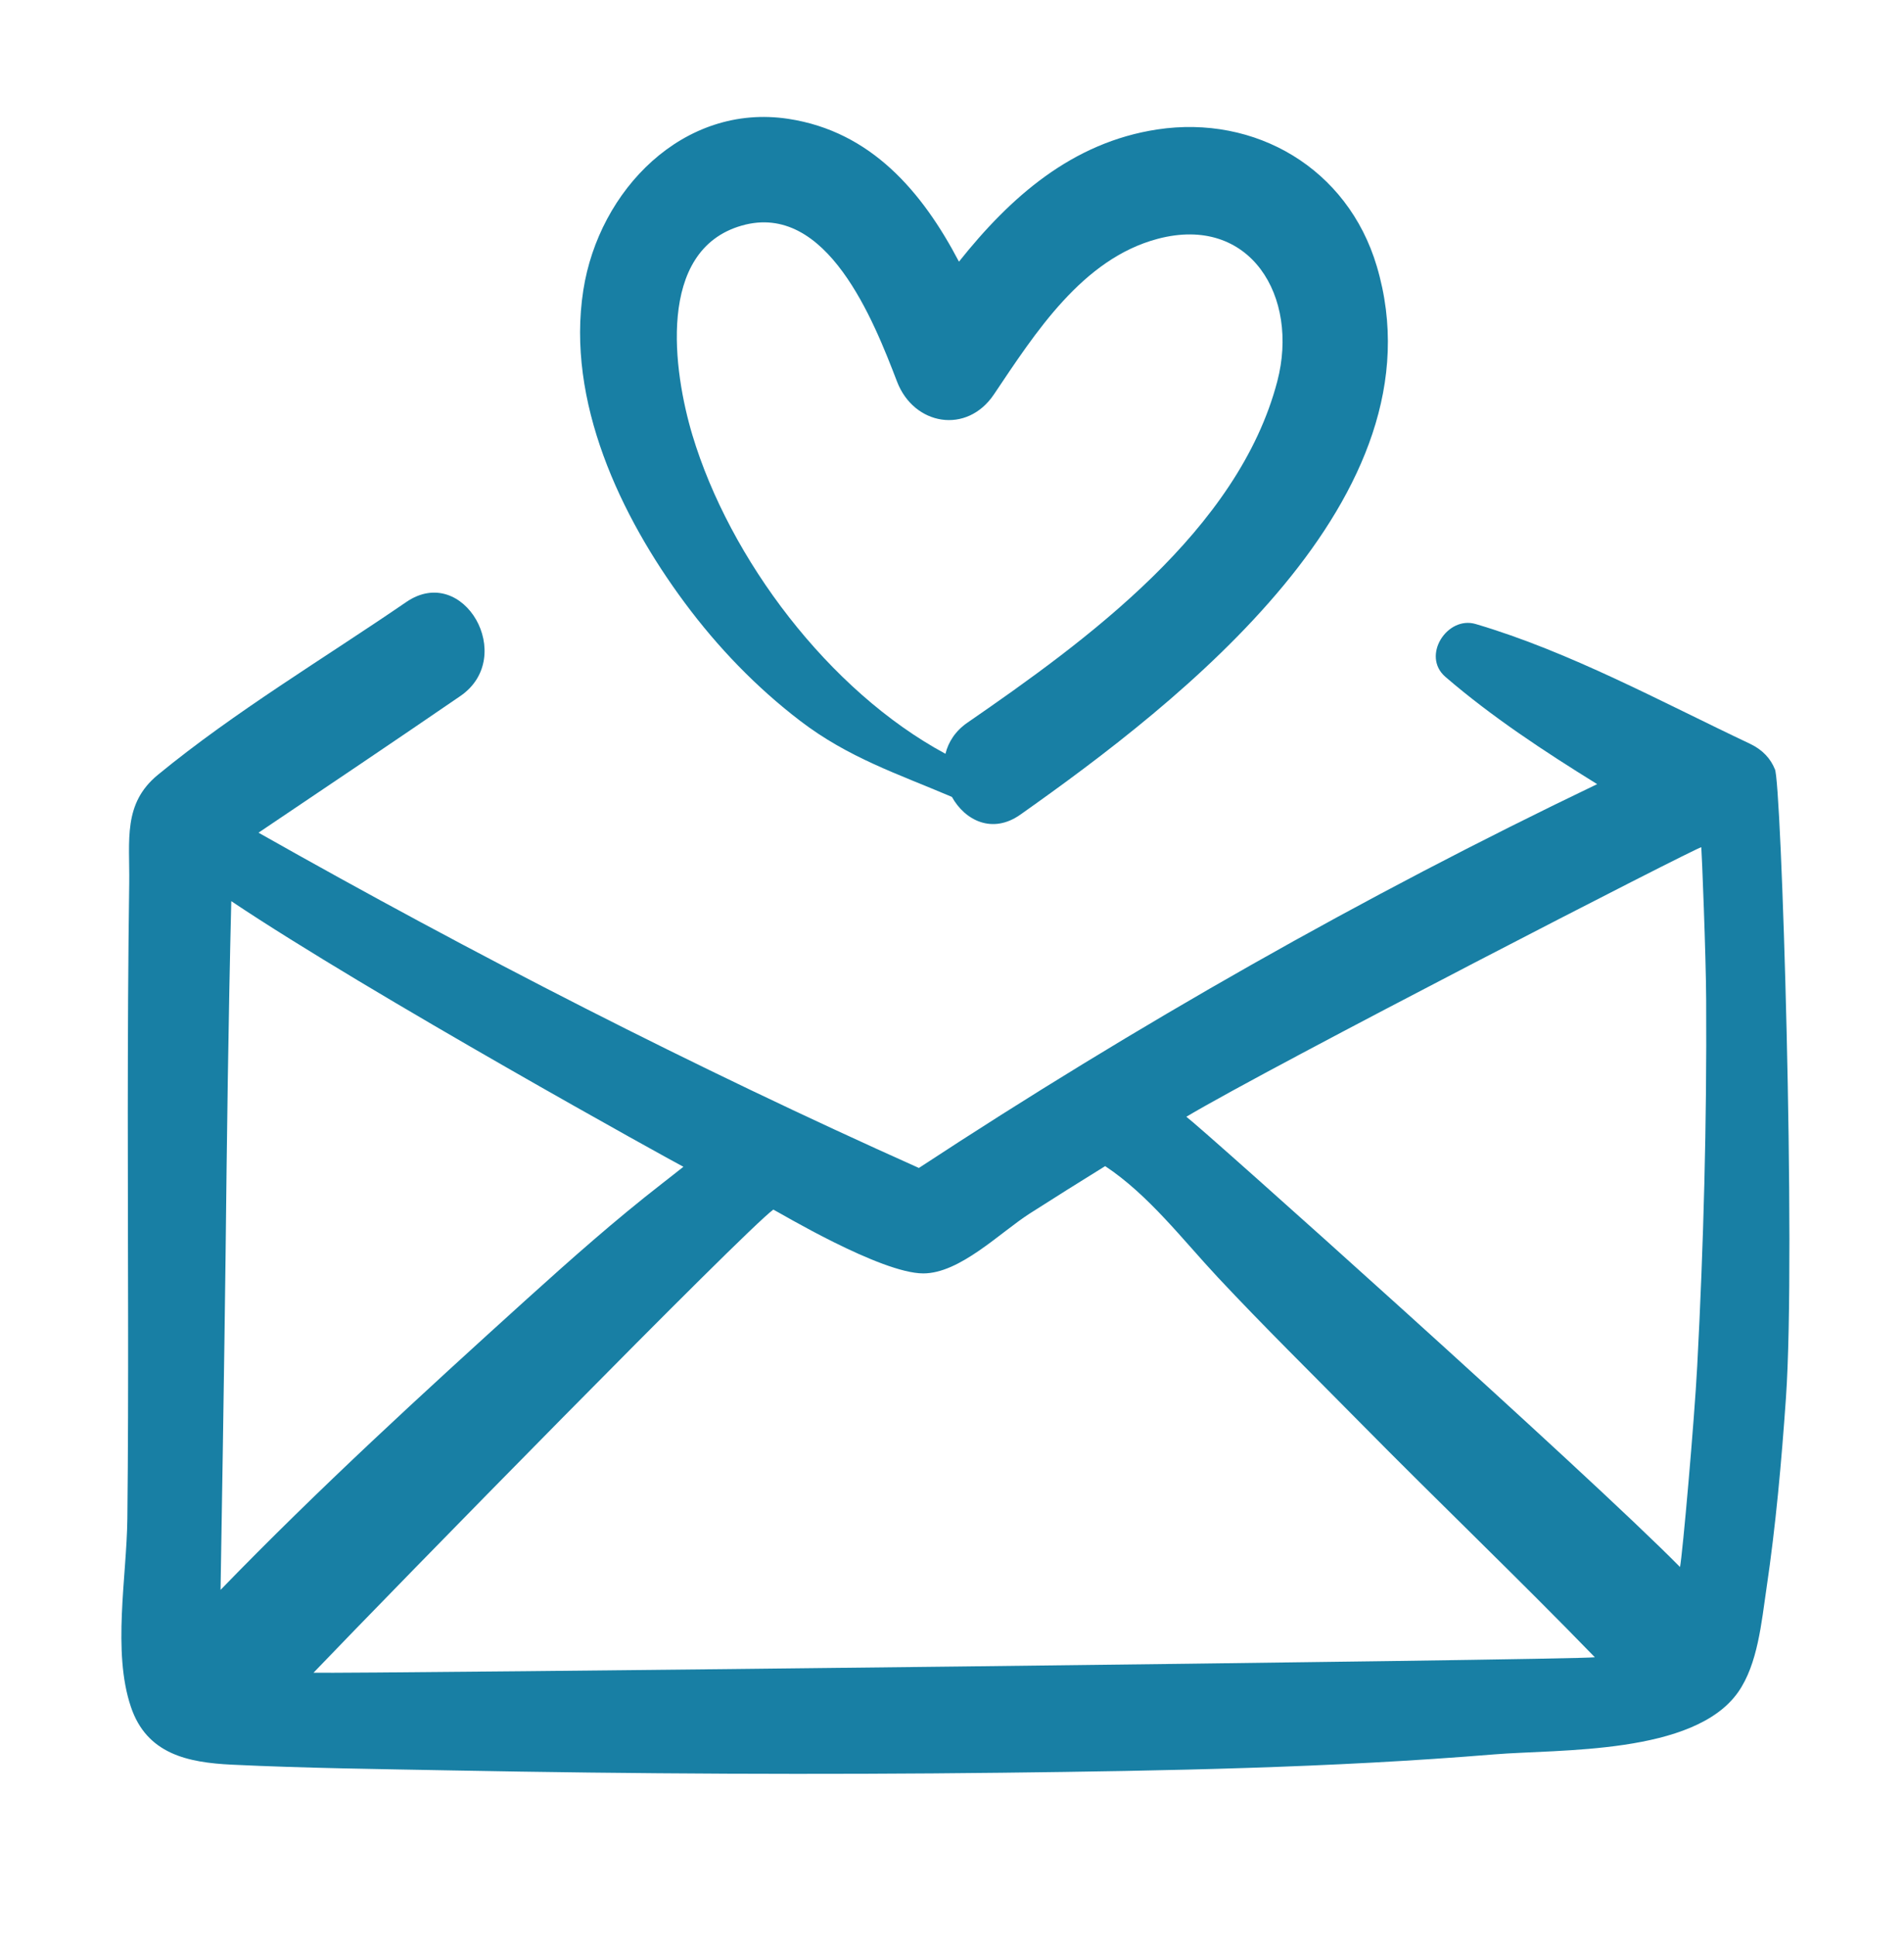
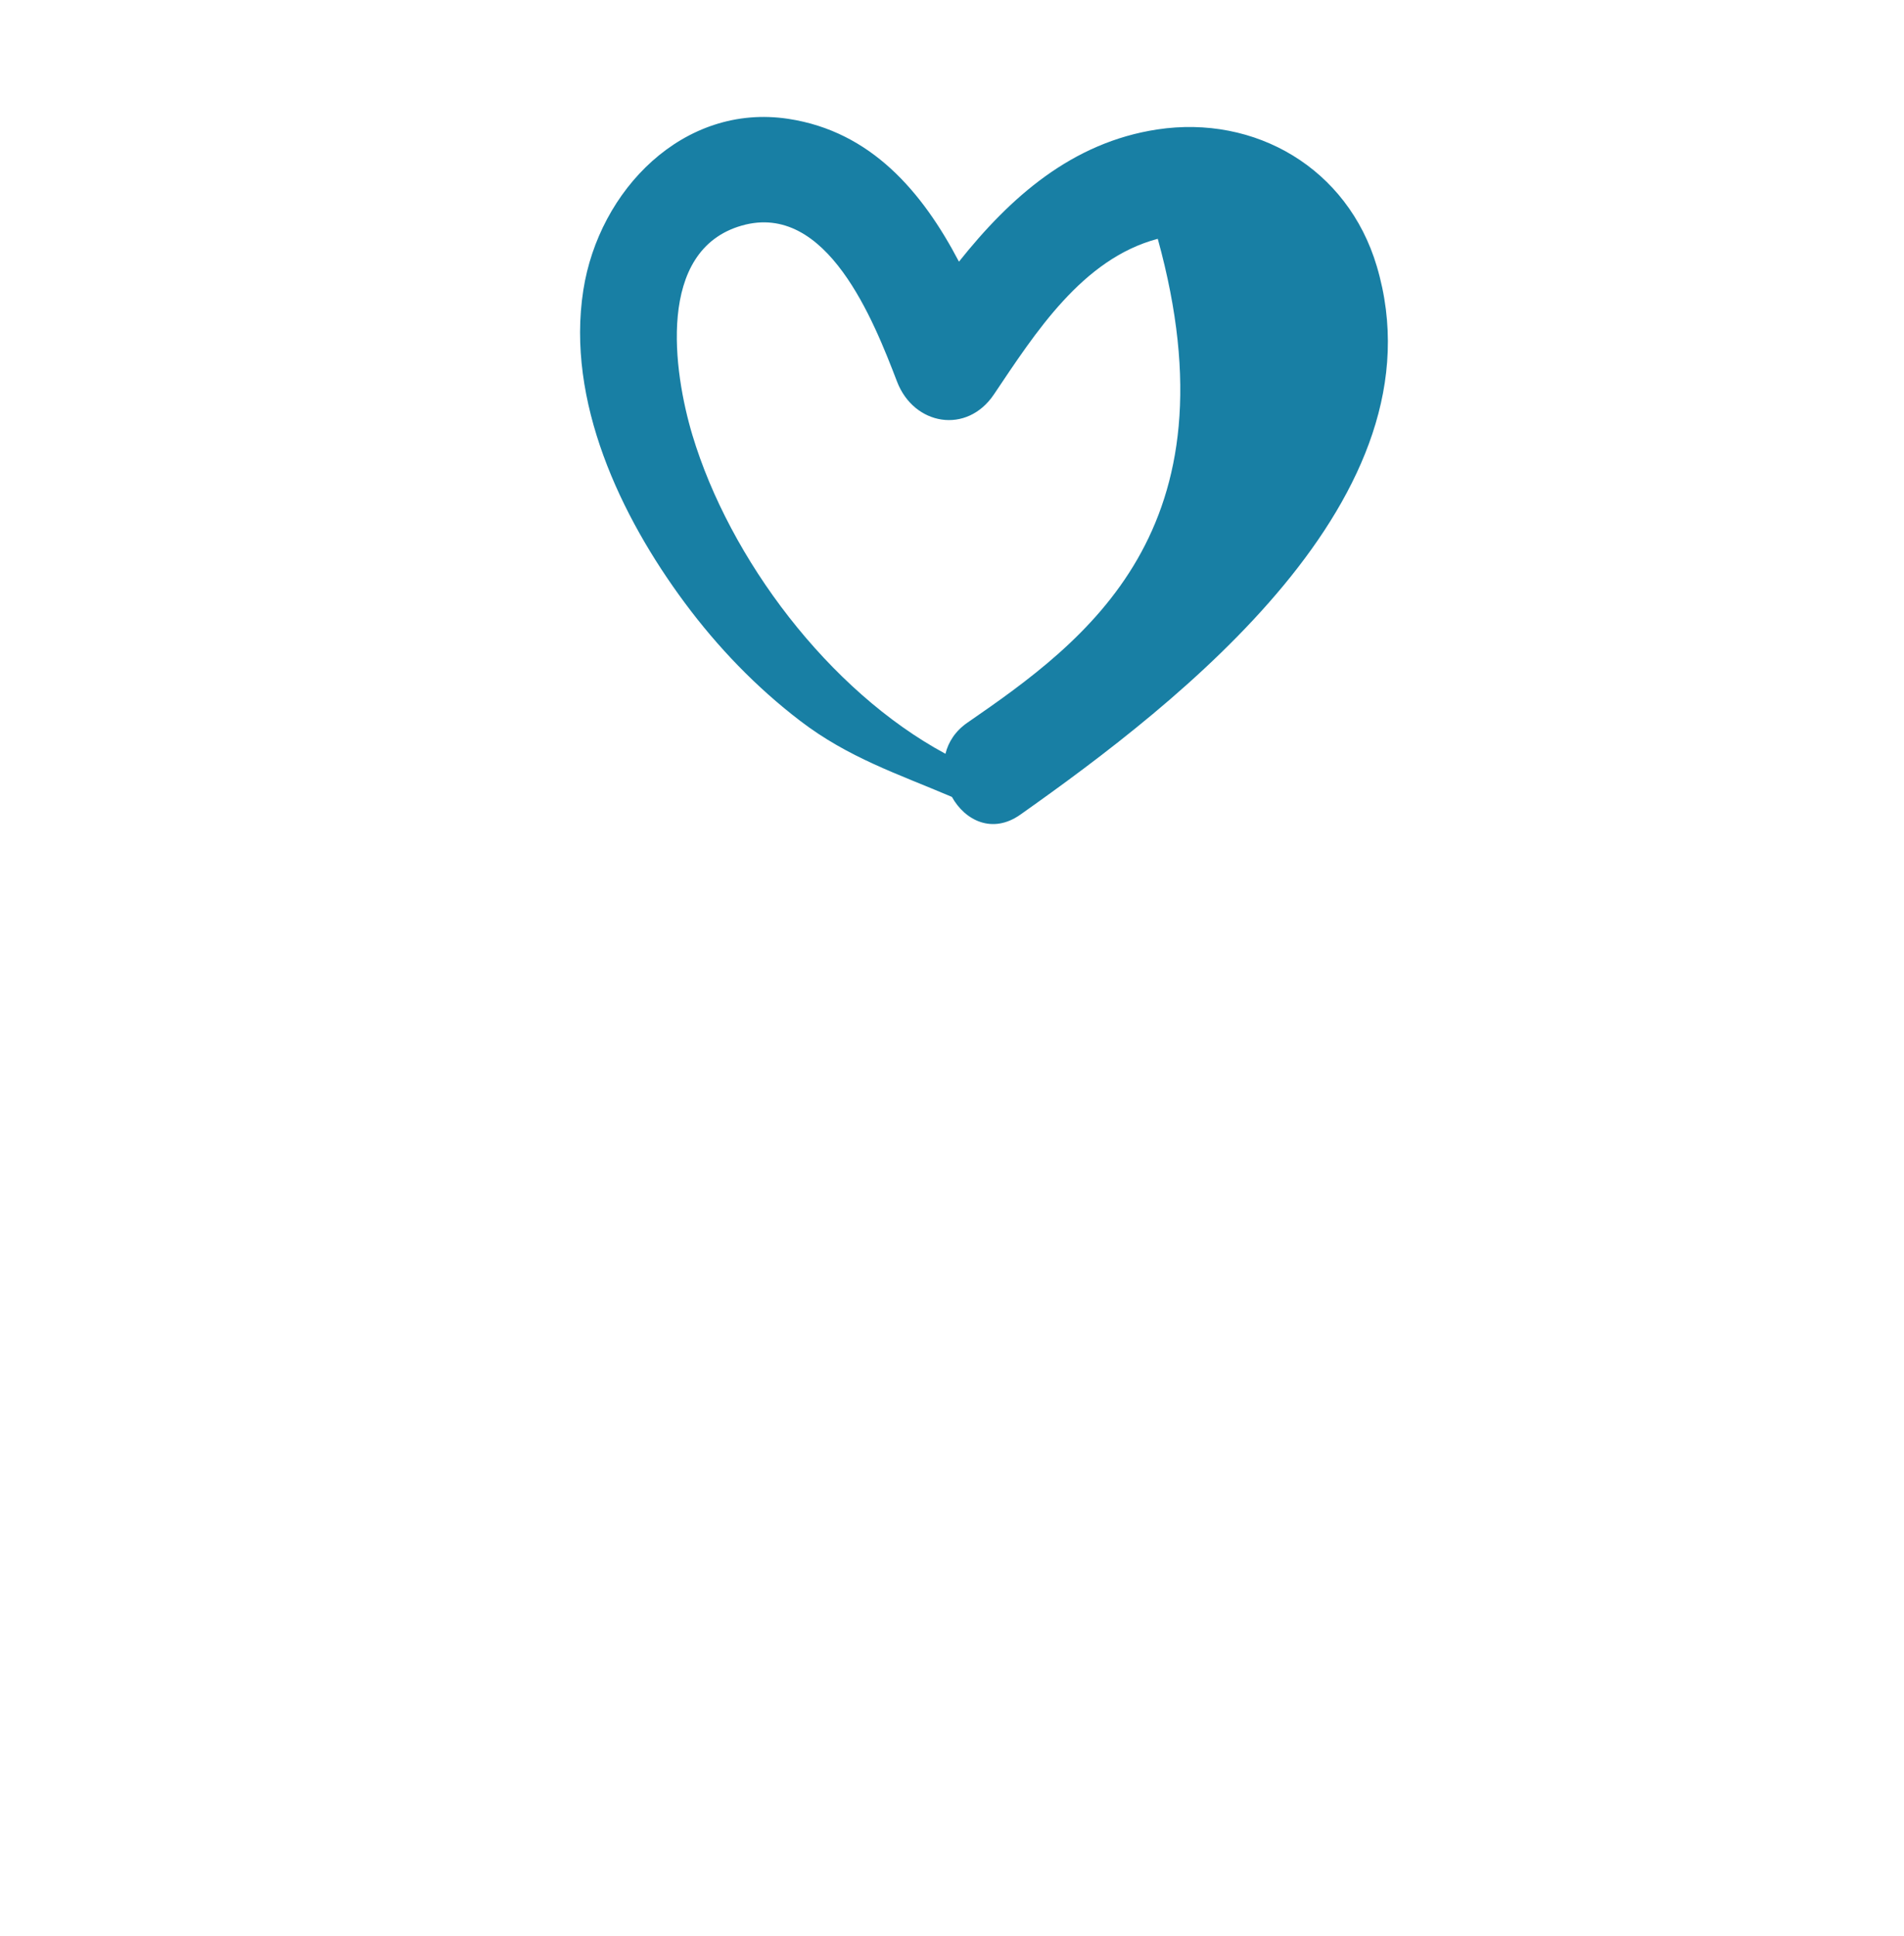
<svg xmlns="http://www.w3.org/2000/svg" width="61" height="62" viewBox="0 0 61 62" fill="none">
-   <path d="M25.639 23.088C27.183 24.268 28.761 24.782 30.497 25.521C30.916 26.276 31.794 26.722 32.691 26.088C37.786 22.49 46.308 15.926 44.11 8.529C43.177 5.386 40.214 3.669 37.075 4.146C34.346 4.561 32.372 6.31 30.723 8.38C29.55 6.145 27.91 4.209 25.256 3.806C21.898 3.296 19.186 6.085 18.688 9.294C18.135 12.848 19.877 16.527 21.933 19.298C22.992 20.726 24.231 22.013 25.639 23.088ZM23.762 7.225C26.496 6.44 27.998 10.291 28.74 12.223C29.28 13.626 30.977 13.918 31.841 12.634C33.166 10.665 34.675 8.288 37.092 7.648C40.062 6.864 41.63 9.504 40.922 12.211C39.673 16.986 34.793 20.523 30.996 23.142C30.605 23.411 30.382 23.766 30.29 24.14C26.548 22.122 23.376 17.9 22.182 13.931C21.575 11.907 21.015 8.012 23.762 7.225Z" fill="#187FA4" />
-   <path d="M4.193 54.661C4.702 56.177 6.019 56.446 7.434 56.514C9.779 56.626 12.132 56.654 14.479 56.698C20.349 56.81 26.221 56.84 32.091 56.772C37.353 56.711 42.629 56.615 47.875 56.184C49.969 56.013 54.275 56.2 55.686 54.191C56.318 53.291 56.435 51.939 56.592 50.883C56.893 48.856 57.075 46.809 57.218 44.765C57.544 40.062 57.069 24.89 56.861 24.63C56.729 24.302 56.475 24.013 56.065 23.819C53.221 22.475 50.295 20.874 47.276 19.984C46.362 19.715 45.53 21.006 46.307 21.676C47.795 22.958 49.472 24.061 51.17 25.112C43.678 28.701 36.392 32.84 29.439 37.404C22.21 34.169 15.181 30.567 8.282 26.667C10.441 25.213 12.602 23.763 14.748 22.291C16.57 21.043 14.853 18.021 13.016 19.28C10.38 21.087 7.53 22.784 5.059 24.813C3.932 25.738 4.159 26.905 4.14 28.288C4.105 30.739 4.095 33.189 4.094 35.64C4.093 39.974 4.127 44.309 4.08 48.643C4.059 50.501 3.595 52.889 4.193 54.661ZM54.506 27.133C54.522 27.296 54.654 30.542 54.662 32.021C54.684 35.932 54.581 39.846 54.375 43.752C54.283 45.498 53.905 49.78 53.824 50.184C50.896 47.211 38.498 36.122 38.008 35.764C40.663 34.178 54.424 27.098 54.506 27.133ZM29.58 40.781C30.753 40.781 32.035 39.476 32.989 38.864C33.792 38.351 34.598 37.845 35.407 37.345C36.8 38.268 37.885 39.696 39.018 40.908C40.499 42.49 42.047 44.01 43.568 45.552C46.059 48.079 48.625 50.527 51.096 53.074C50.421 53.166 11.144 53.606 10.044 53.569C12.656 50.84 23.837 39.426 24.776 38.737C24.936 38.812 28.213 40.781 29.58 40.781ZM7.227 40.213C7.269 36.428 7.316 32.643 7.41 28.86C11.843 31.831 21.652 37.248 21.895 37.366C21.666 37.546 21.437 37.729 21.2 37.912C19.704 39.074 18.294 40.325 16.886 41.596C13.537 44.625 10.213 47.67 7.066 50.916C7.072 50.807 7.202 42.507 7.227 40.213Z" fill="#187FA4" />
+   <path d="M25.639 23.088C27.183 24.268 28.761 24.782 30.497 25.521C30.916 26.276 31.794 26.722 32.691 26.088C37.786 22.49 46.308 15.926 44.11 8.529C43.177 5.386 40.214 3.669 37.075 4.146C34.346 4.561 32.372 6.31 30.723 8.38C29.55 6.145 27.91 4.209 25.256 3.806C21.898 3.296 19.186 6.085 18.688 9.294C18.135 12.848 19.877 16.527 21.933 19.298C22.992 20.726 24.231 22.013 25.639 23.088ZM23.762 7.225C26.496 6.44 27.998 10.291 28.74 12.223C29.28 13.626 30.977 13.918 31.841 12.634C33.166 10.665 34.675 8.288 37.092 7.648C39.673 16.986 34.793 20.523 30.996 23.142C30.605 23.411 30.382 23.766 30.29 24.14C26.548 22.122 23.376 17.9 22.182 13.931C21.575 11.907 21.015 8.012 23.762 7.225Z" fill="#187FA4" />
</svg>